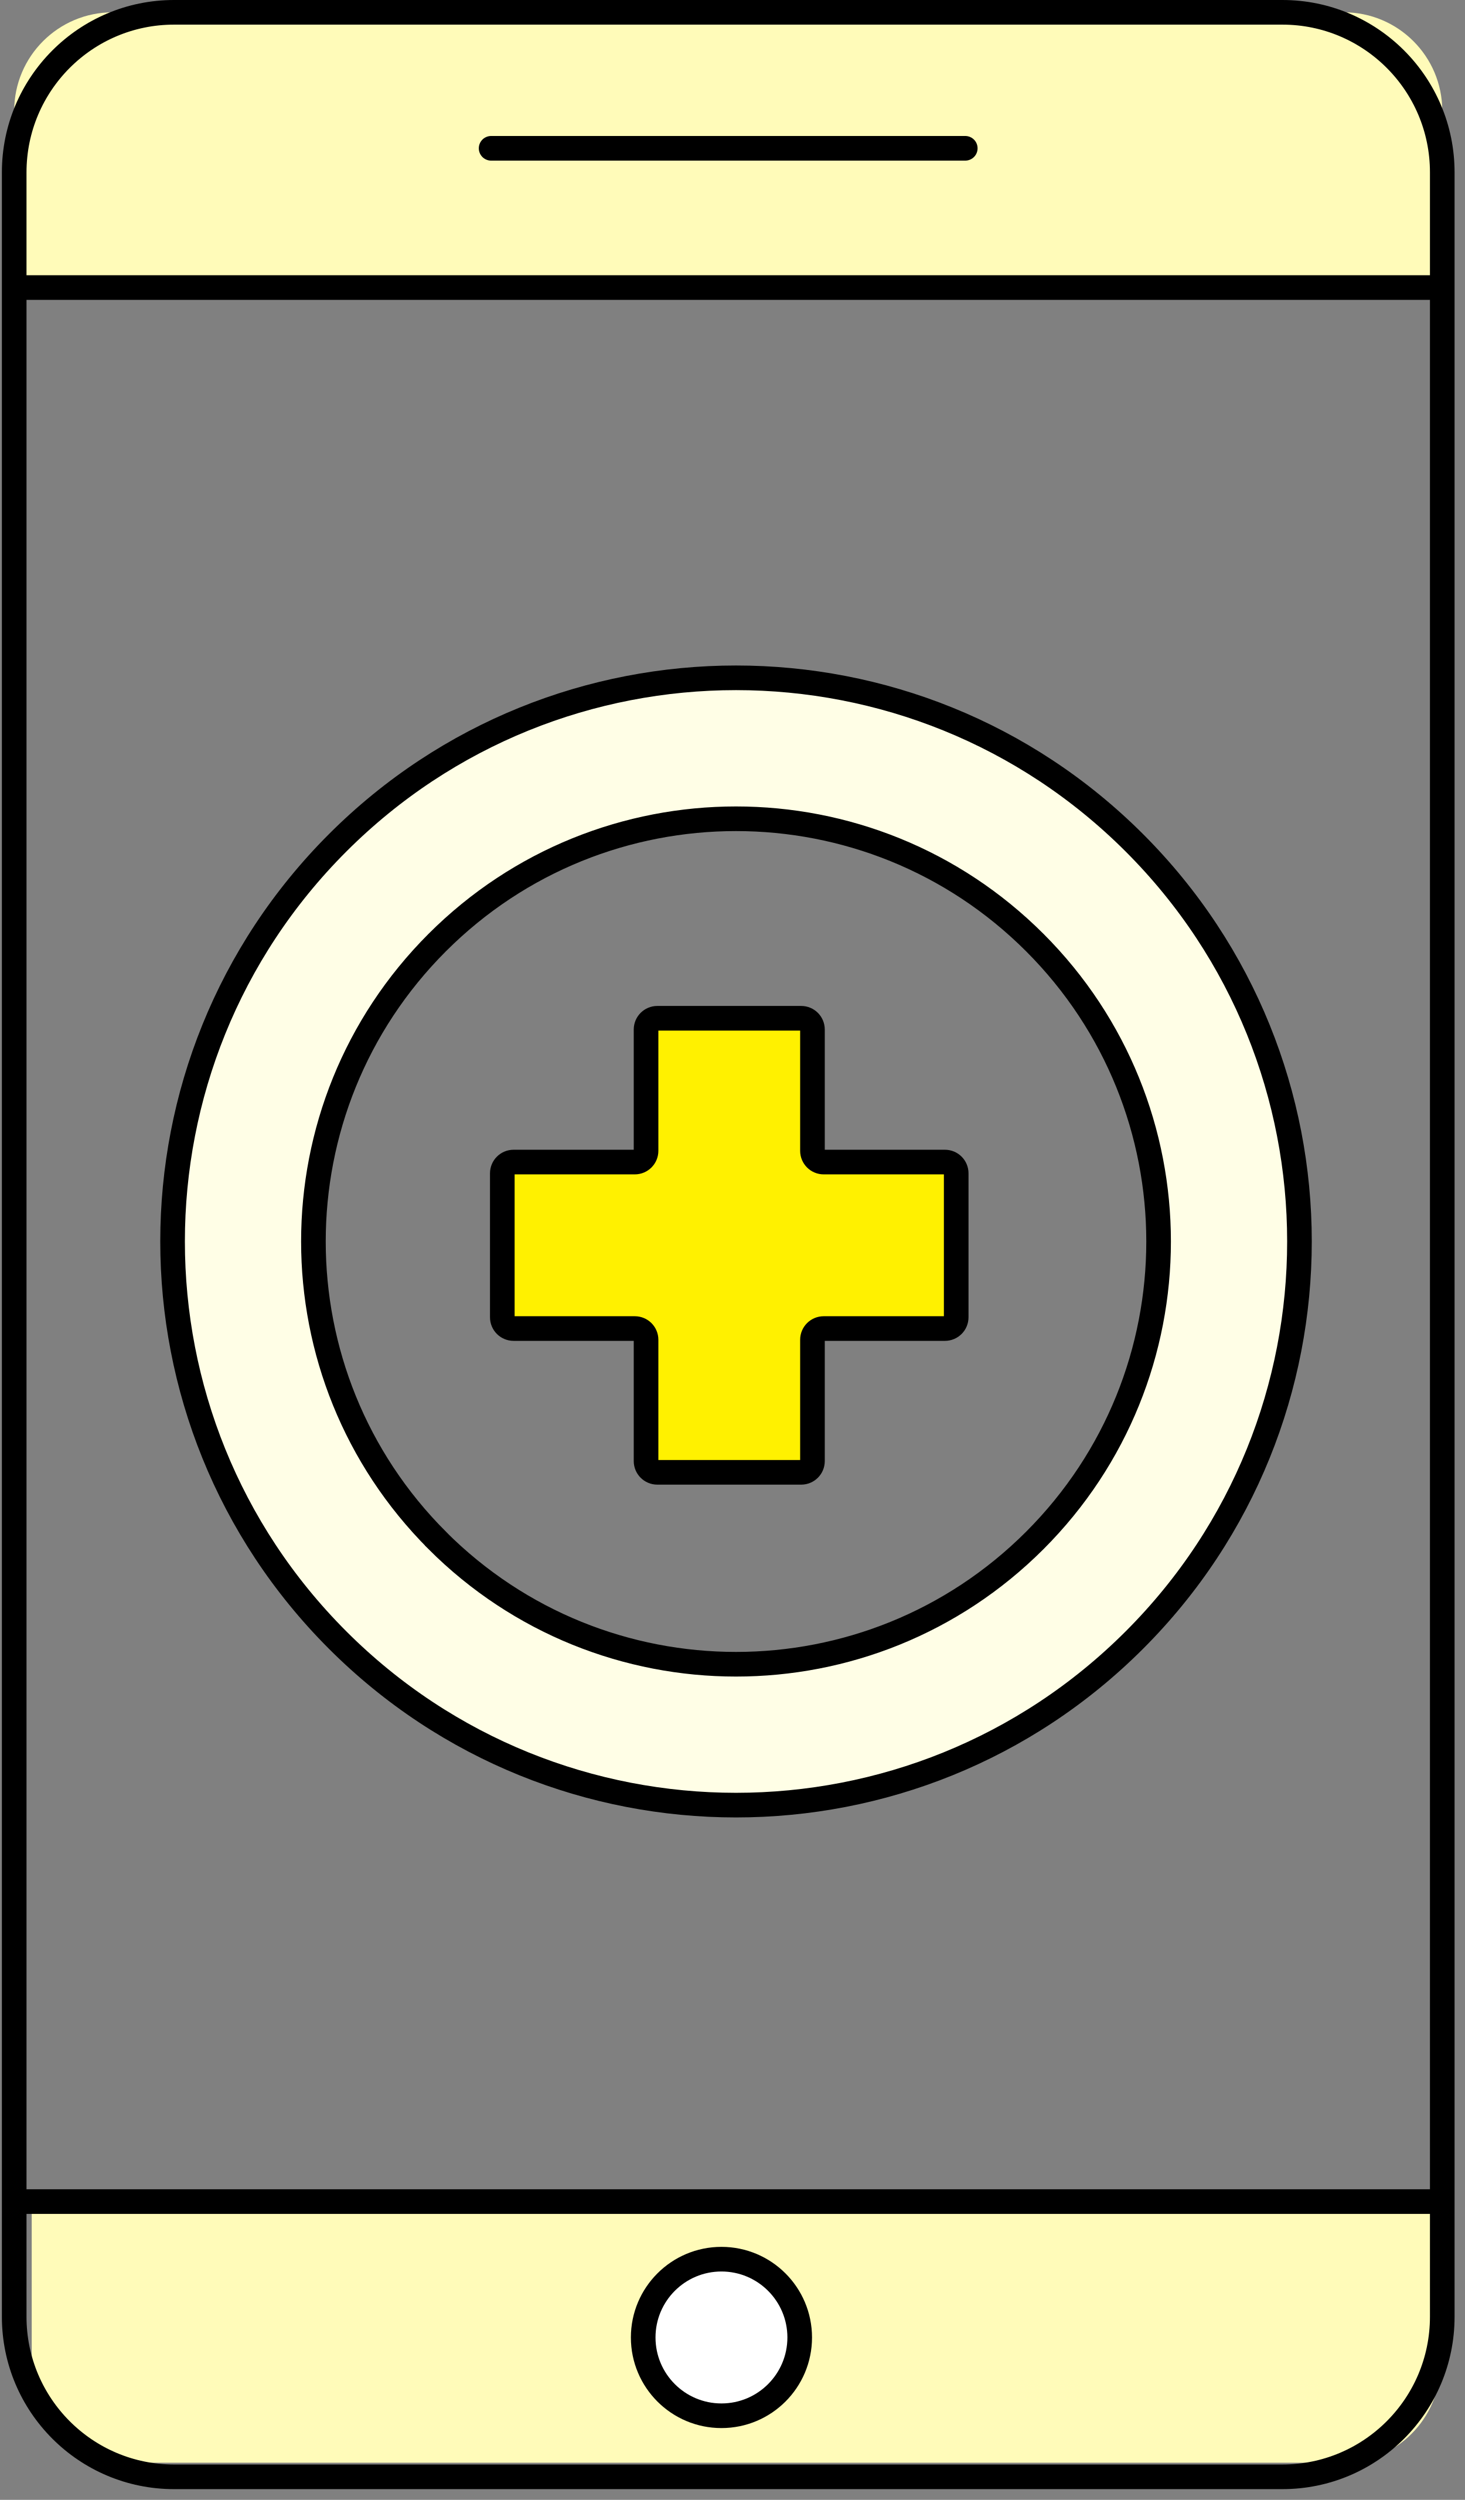
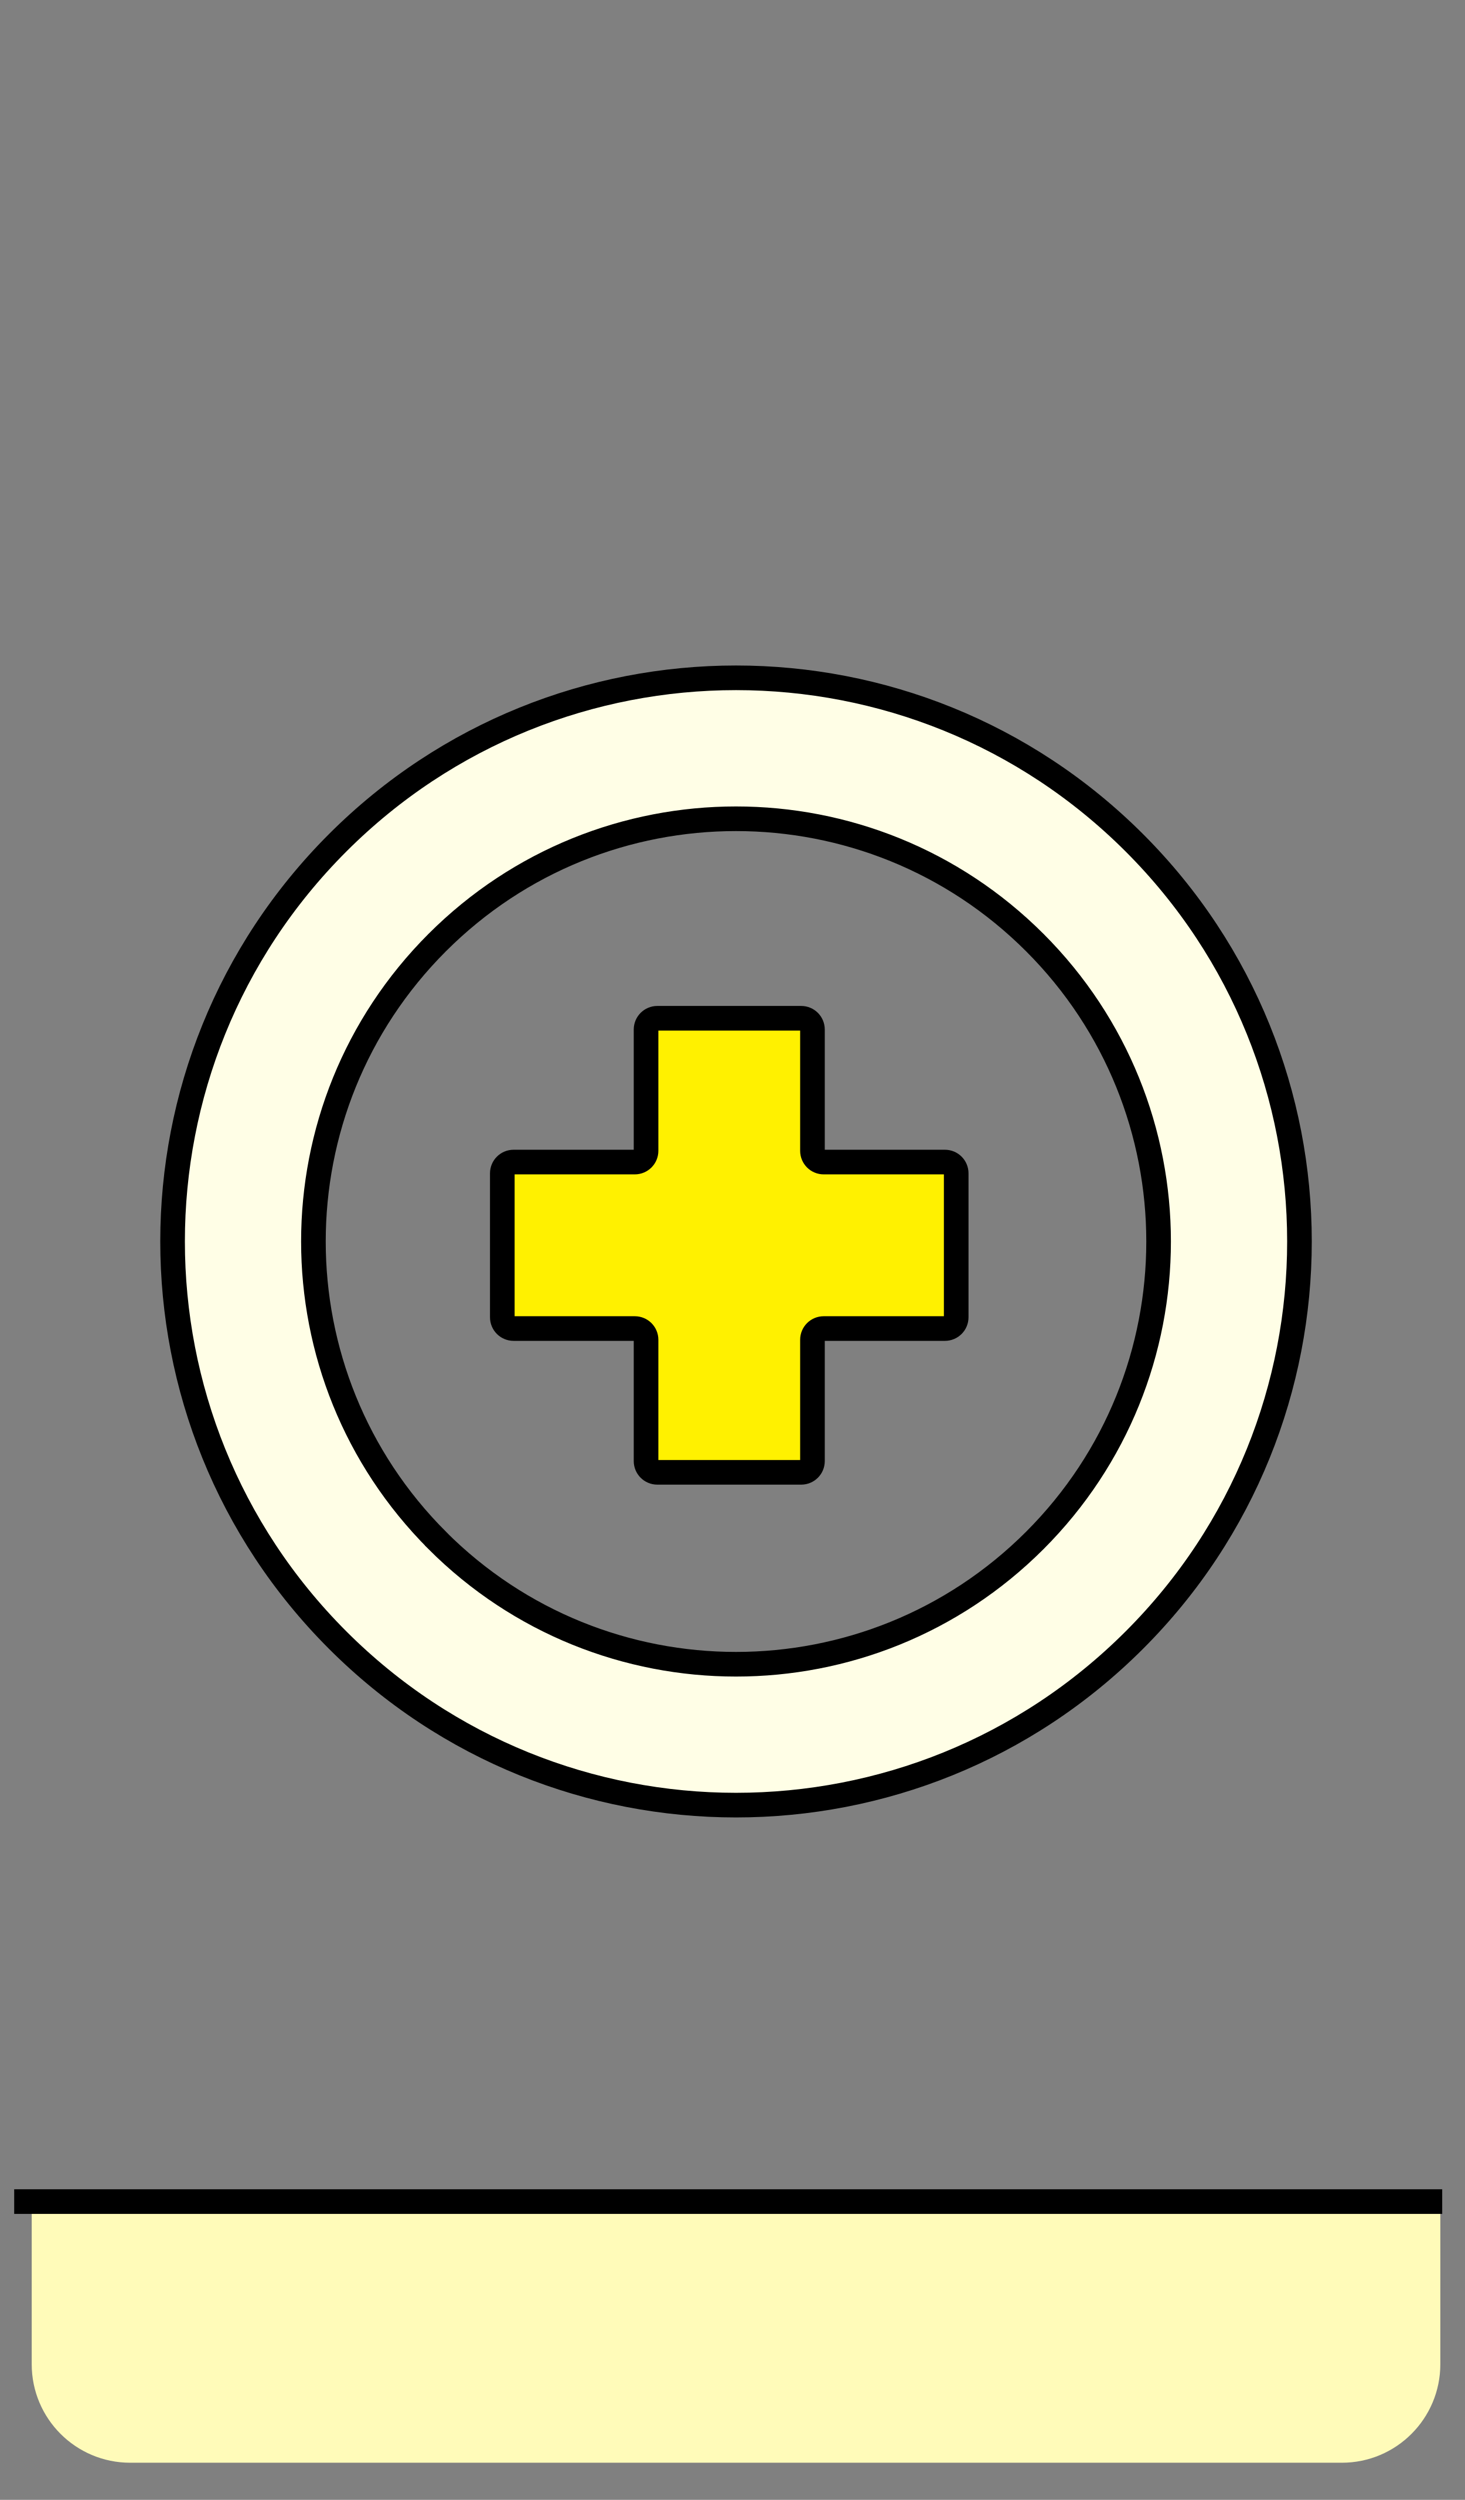
<svg xmlns="http://www.w3.org/2000/svg" width="119" height="203" viewBox="0 0 119 203" fill="none">
  <rect x="0" y="0" width="119" height="203" fill="#808080" stroke="none" />
  <path d="M2.576 179.645H116.996V191.988C116.996 196.406 113.414 199.988 108.996 199.988H10.576C6.157 199.988 2.576 196.406 2.576 191.988V179.645Z" fill="#FFFBB9" />
-   <path d="M1.153 9C1.153 4.582 4.735 1 9.153 1H109.153C113.571 1 117.153 4.582 117.153 9V22.67H1.153V9Z" fill="#FFFBB9" />
-   <path d="M104.167 1H14.138C6.967 1 1.153 6.819 1.153 13.998V188.134C1.153 195.313 6.967 201.132 14.138 201.132H104.167C111.339 201.132 117.153 195.313 117.153 188.134V13.998C117.153 6.819 111.339 1 104.167 1Z" stroke="black" stroke-width="2" stroke-miterlimit="10" />
-   <path d="M1.153 23.351H117.148" stroke="black" stroke-width="2" stroke-miterlimit="10" />
  <path d="M1.153 178.781H117.148" stroke="black" stroke-width="2" stroke-miterlimit="10" />
-   <path d="M58.602 196.173C62.113 196.173 64.959 193.327 64.959 189.816C64.959 186.305 62.113 183.458 58.602 183.458C55.092 183.458 52.246 186.305 52.246 189.816C52.246 193.327 55.092 196.173 58.602 196.173Z" fill="white" stroke="black" stroke-width="2" stroke-miterlimit="10" />
-   <path d="M39.893 12.043H78.407" stroke="black" stroke-width="2" stroke-miterlimit="10" stroke-linecap="round" />
  <path d="M92.148 68.447C74.276 50.574 45.293 50.574 27.421 68.447C9.55 86.32 9.55 115.305 27.421 133.178C45.293 151.056 74.276 151.056 92.148 133.178C110.025 115.305 110.02 86.32 92.148 68.447ZM35.513 125.086C22.107 111.679 22.107 89.946 35.513 76.544C48.919 63.136 70.65 63.136 84.057 76.544C97.463 89.951 97.463 111.684 84.057 125.091C70.65 138.498 48.919 138.498 35.513 125.091V125.086Z" fill="#FFFEE6" stroke="black" stroke-width="2" stroke-miterlimit="10" />
  <path d="M76.758 94.366H66.908C66.404 94.366 65.995 93.958 65.995 93.454V83.602C65.995 83.098 65.587 82.689 65.082 82.689H53.391C52.887 82.689 52.478 83.098 52.478 83.602V93.454C52.478 93.958 52.07 94.366 51.565 94.366H41.715C41.211 94.366 40.802 94.775 40.802 95.279V106.972C40.802 107.476 41.211 107.885 41.715 107.885H51.565C52.07 107.885 52.478 108.293 52.478 108.797V118.649C52.478 119.153 52.887 119.561 53.391 119.561H65.082C65.587 119.561 65.995 119.153 65.995 118.649V108.797C65.995 108.293 66.404 107.885 66.908 107.885H76.758C77.263 107.885 77.671 107.476 77.671 106.972V95.279C77.671 94.775 77.263 94.366 76.758 94.366Z" fill="#FFF100" stroke="black" stroke-width="2" stroke-miterlimit="10" />
</svg>